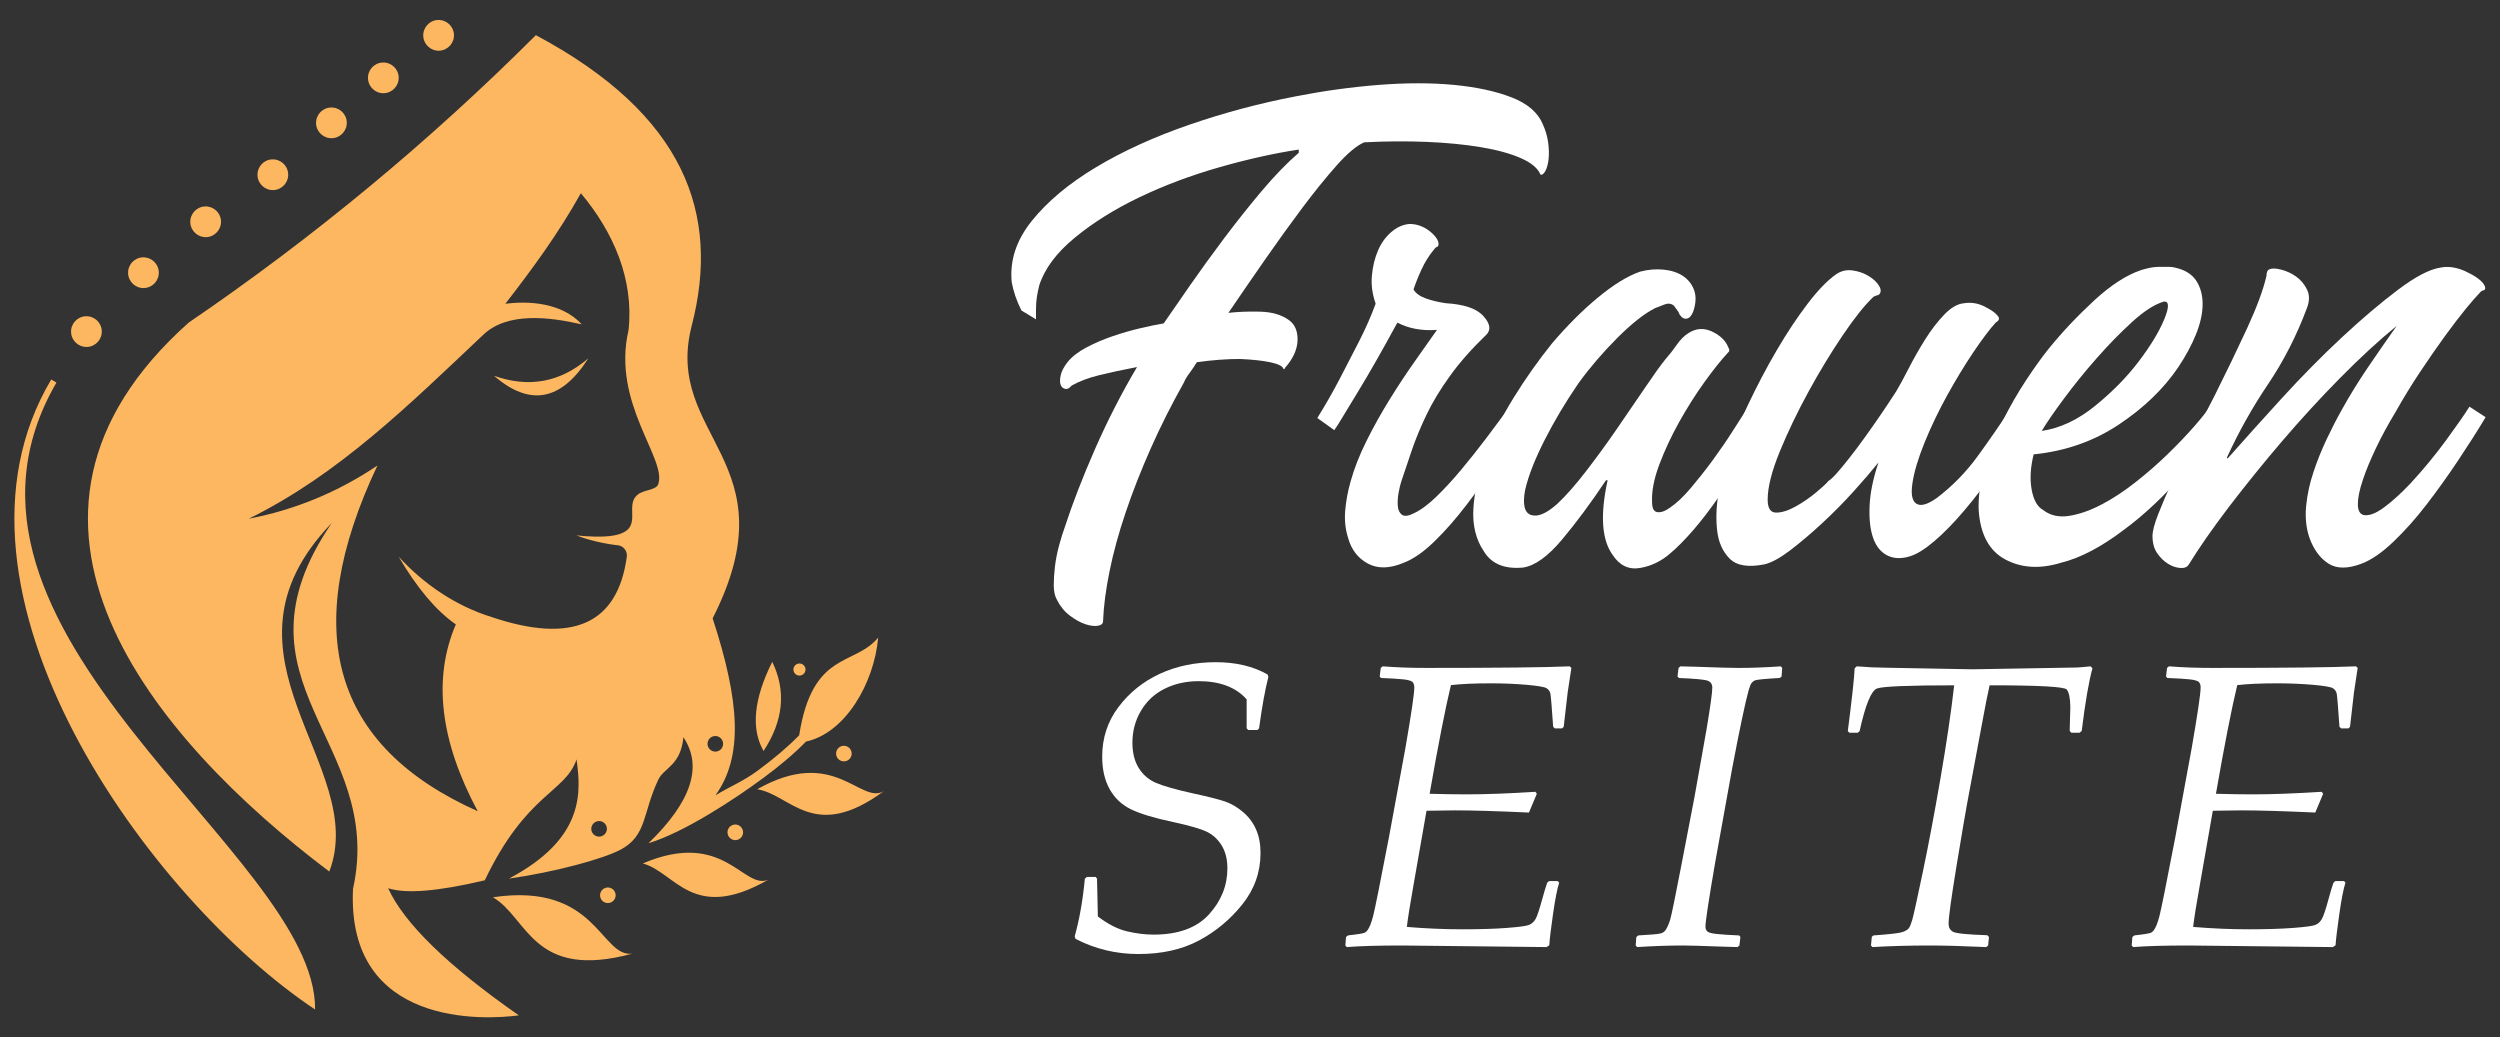
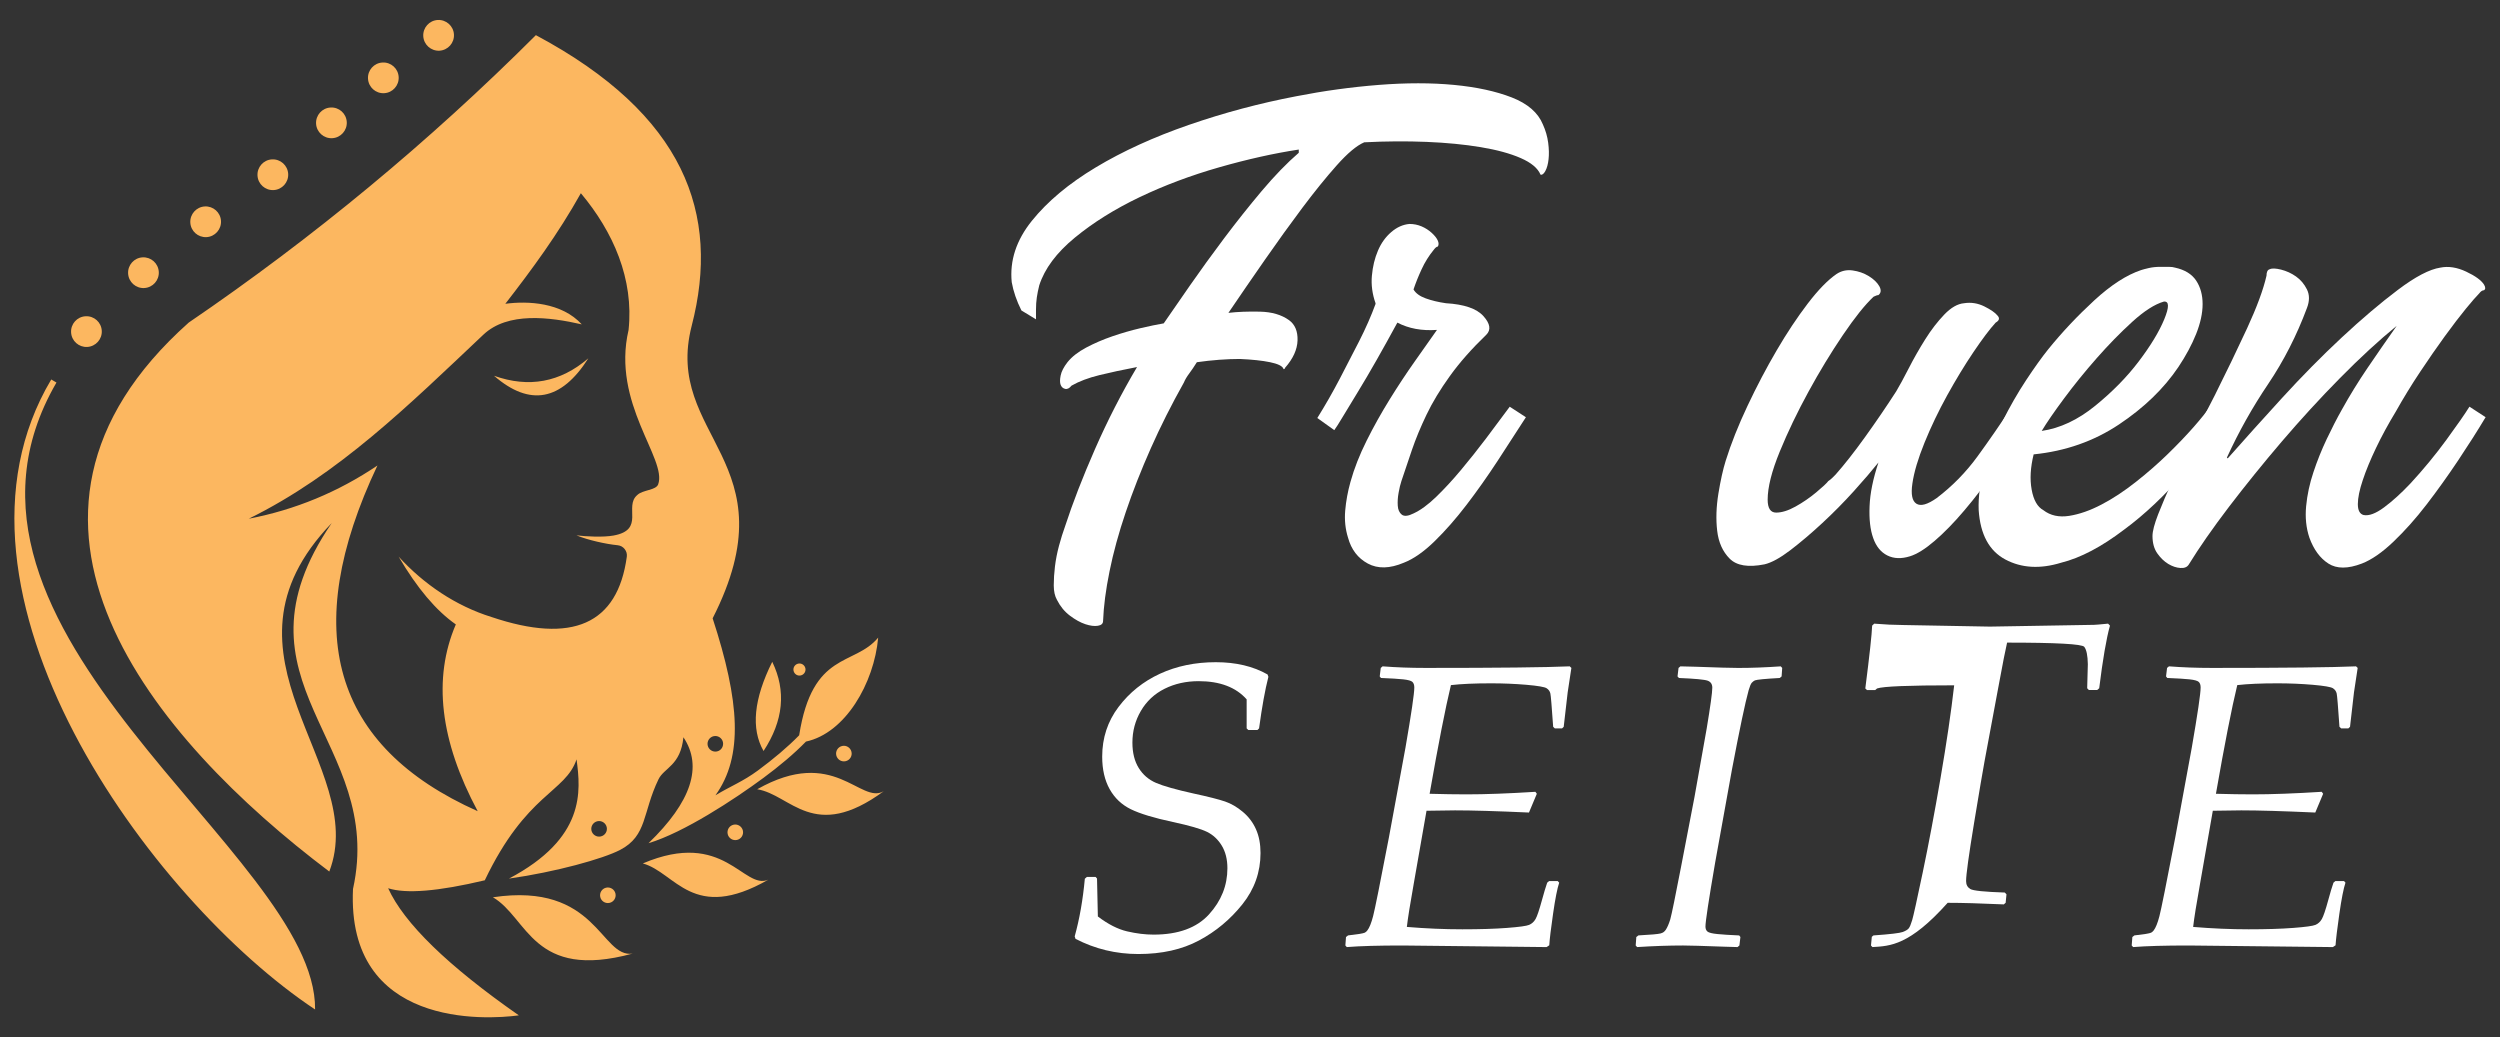
<svg xmlns="http://www.w3.org/2000/svg" version="1.1" id="Calque_1" x="0px" y="0px" width="188px" height="78px" viewBox="0 0 188 78" enable-background="new 0 0 188 78" xml:space="preserve">
  <rect x="0" y="0" width="188" height="78" fill="#333333" stroke="none" />
  <g>
    <g>
      <g>
        <g>
          <path fill="#FFFFFF" d="M76.811,23.347c-0.364-0.729-0.607-1.438-0.729-2.127c-0.161-1.62,0.344-3.162,1.519-4.62      c1.177-1.459,2.776-2.797,4.804-4.014c2.026-1.216,4.357-2.28,6.992-3.192c2.634-0.911,5.329-1.631,8.087-2.157      c2.066-0.405,4.134-0.689,6.201-0.852c2.066-0.162,3.952-0.162,5.654,0s3.15,0.477,4.347,0.943      c1.195,0.466,1.977,1.144,2.341,2.034c0.202,0.446,0.335,0.902,0.396,1.369c0.062,0.467,0.07,0.883,0.029,1.247      c-0.04,0.364-0.12,0.659-0.241,0.881c-0.123,0.224-0.244,0.313-0.365,0.273c-0.204-0.486-0.7-0.901-1.49-1.245      c-0.791-0.346-1.793-0.619-3.009-0.821s-2.575-0.335-4.074-0.396c-1.499-0.061-3.06-0.051-4.682,0.032      c-0.568,0.242-1.256,0.82-2.067,1.731c-0.812,0.913-1.672,1.976-2.584,3.192c-0.911,1.215-1.854,2.523-2.827,3.922      c-0.972,1.398-1.885,2.725-2.736,3.981c0.689-0.08,1.48-0.111,2.371-0.091c0.894,0.021,1.621,0.232,2.189,0.64      c0.445,0.324,0.659,0.831,0.639,1.519c-0.021,0.689-0.335,1.379-0.942,2.067c0,0.04-0.021,0.07-0.061,0.09      c-0.042,0.021-0.061,0.011-0.061-0.028c-0.082-0.204-0.416-0.365-1.004-0.487c-0.589-0.122-1.349-0.202-2.28-0.243      c-0.486,0-1.003,0.021-1.55,0.061c-0.547,0.041-1.105,0.103-1.673,0.183c-0.203,0.324-0.394,0.606-0.577,0.852      c-0.182,0.243-0.314,0.467-0.395,0.669c-0.934,1.662-1.764,3.313-2.493,4.955s-1.358,3.243-1.884,4.803      c-0.528,1.561-0.934,3.041-1.216,4.438c-0.285,1.398-0.446,2.644-0.487,3.738c0,0.204-0.133,0.325-0.396,0.365      c-0.264,0.041-0.577,0-0.942-0.121c-0.365-0.122-0.75-0.334-1.154-0.638c-0.406-0.305-0.73-0.701-0.974-1.186      c-0.163-0.285-0.243-0.65-0.243-1.096s0.03-0.922,0.091-1.429c0.062-0.506,0.162-1.021,0.304-1.551      c0.142-0.525,0.294-1.013,0.456-1.459c0.568-1.741,1.316-3.678,2.25-5.806c0.933-2.128,1.986-4.185,3.161-6.171      c-1.055,0.203-1.996,0.404-2.826,0.607c-0.832,0.204-1.531,0.468-2.099,0.792c-0.161,0.202-0.324,0.282-0.486,0.242      s-0.272-0.143-0.333-0.304c-0.062-0.162-0.062-0.396,0-0.699c0.061-0.306,0.232-0.639,0.517-1.004      c0.323-0.404,0.79-0.77,1.397-1.094c0.608-0.323,1.267-0.608,1.976-0.852c0.71-0.243,1.409-0.445,2.098-0.607      c0.689-0.161,1.277-0.283,1.764-0.365c0.526-0.771,1.185-1.724,1.977-2.857c0.789-1.134,1.642-2.312,2.554-3.527      c0.912-1.215,1.854-2.399,2.826-3.557c0.974-1.154,1.905-2.117,2.798-2.887v-0.243c-1.865,0.283-3.861,0.729-5.989,1.337      s-4.124,1.358-5.989,2.249c-1.864,0.893-3.486,1.906-4.864,3.041c-1.378,1.134-2.27,2.331-2.674,3.587      c-0.081,0.325-0.143,0.627-0.184,0.911c-0.041,0.283-0.061,0.588-0.061,0.911v0.731L76.811,23.347z" />
          <path fill="#FFFFFF" d="M111.771,25.172c-1.096,1.054-2.007,2.087-2.737,3.101c-0.729,1.013-1.318,1.986-1.763,2.918      c-0.446,0.932-0.811,1.815-1.095,2.646c-0.283,0.83-0.546,1.61-0.79,2.34c-0.082,0.243-0.151,0.537-0.212,0.883      c-0.062,0.344-0.083,0.668-0.062,0.972c0.02,0.305,0.122,0.527,0.303,0.669c0.183,0.142,0.478,0.112,0.882-0.091      c0.527-0.243,1.095-0.658,1.703-1.246c0.608-0.589,1.227-1.257,1.854-2.007s1.257-1.539,1.886-2.371      c0.628-0.831,1.225-1.632,1.792-2.402l1.217,0.791c-0.649,1.013-1.358,2.108-2.128,3.283c-0.771,1.175-1.551,2.28-2.342,3.313      c-0.79,1.033-1.59,1.945-2.401,2.735c-0.812,0.791-1.581,1.328-2.311,1.611c-1.054,0.446-1.956,0.467-2.705,0.062      c-0.751-0.405-1.246-1.054-1.49-1.947c-0.202-0.647-0.273-1.325-0.212-2.035c0.061-0.709,0.191-1.429,0.396-2.159      c0.281-1.013,0.688-2.046,1.216-3.101c0.525-1.053,1.104-2.087,1.732-3.101c0.628-1.013,1.256-1.966,1.886-2.857      c0.628-0.892,1.185-1.681,1.671-2.37c-1.135,0.081-2.128-0.102-2.979-0.548c-0.528,0.973-1.045,1.905-1.551,2.796      c-0.507,0.892-0.982,1.703-1.429,2.432c-0.447,0.73-0.821,1.348-1.125,1.854c-0.303,0.507-0.517,0.842-0.638,1.004l-1.276-0.912      c0.606-0.973,1.174-1.966,1.702-2.979c0.445-0.852,0.92-1.773,1.429-2.767c0.506-0.993,0.921-1.937,1.246-2.827v-0.061      c-0.243-0.689-0.335-1.378-0.273-2.068c0.061-0.688,0.212-1.316,0.456-1.885c0.241-0.567,0.576-1.032,1.003-1.397      c0.425-0.365,0.88-0.567,1.368-0.609c0.323,0,0.628,0.063,0.912,0.183c0.283,0.122,0.537,0.285,0.76,0.487      c0.221,0.202,0.375,0.396,0.456,0.578c0.08,0.183,0.08,0.333,0,0.454c-0.081,0-0.184,0.082-0.305,0.244      c-0.365,0.446-0.669,0.933-0.911,1.461c-0.244,0.526-0.446,1.032-0.609,1.518c0.163,0.285,0.467,0.507,0.914,0.67      c0.443,0.161,0.95,0.283,1.52,0.365c1.377,0.081,2.319,0.404,2.827,0.973C112.064,24.342,112.136,24.808,111.771,25.172z" />
-           <path fill="#FFFFFF" d="M124.479,23.164c-0.814,0.406-1.766,1.156-2.86,2.25c-1.093,1.095-2.064,2.229-2.918,3.406      c-0.972,1.418-1.823,2.846-2.553,4.286c-0.729,1.438-1.217,2.685-1.458,3.737c-0.205,1.095-0.053,1.724,0.455,1.887      c0.507,0.161,1.164-0.122,1.976-0.853c0.647-0.606,1.378-1.438,2.189-2.494c0.809-1.052,1.59-2.126,2.34-3.221      s1.45-2.117,2.099-3.069c0.646-0.953,1.132-1.634,1.46-2.038c0.321-0.365,0.615-0.738,0.881-1.124      c0.264-0.384,0.557-0.678,0.882-0.882c0.564-0.364,1.155-0.405,1.763-0.122c0.607,0.284,1.014,0.669,1.216,1.156      c0.121,0.202,0.121,0.344,0,0.425c-0.528,0.567-1.124,1.316-1.795,2.25c-0.668,0.933-1.295,1.925-1.884,2.979      c-0.588,1.056-1.085,2.119-1.49,3.191c-0.404,1.075-0.586,2.018-0.546,2.828c0,0.486,0.142,0.739,0.425,0.76      c0.282,0.021,0.586-0.091,0.913-0.334c0.485-0.324,1.013-0.82,1.58-1.49c0.565-0.67,1.125-1.378,1.673-2.127      c0.547-0.749,1.054-1.49,1.517-2.22c0.468-0.73,0.842-1.317,1.126-1.764c0.041,0.042,0.134,0.102,0.275,0.183      c0.14,0.081,0.294,0.162,0.454,0.244c0.161,0.12,0.345,0.242,0.548,0.364c-0.526,1.054-1.085,2.088-1.673,3.101      c-0.586,1.013-1.193,1.976-1.823,2.889c-0.628,0.912-1.256,1.731-1.883,2.462c-0.631,0.729-1.209,1.316-1.735,1.763      c-0.689,0.609-1.459,0.983-2.309,1.125c-0.851,0.142-1.541-0.191-2.068-1.003c-0.81-1.135-0.932-3-0.363-5.595h-0.122      c-1.136,1.703-2.24,3.192-3.313,4.469c-1.075,1.278-2.058,1.978-2.949,2.099c-1.377,0.121-2.352-0.283-2.918-1.215      c-0.608-0.893-0.872-1.978-0.791-3.254s0.386-2.624,0.911-4.044c0.528-1.418,1.238-2.847,2.129-4.286      c0.892-1.437,1.845-2.786,2.857-4.043c1.135-1.337,2.289-2.493,3.466-3.466c1.174-0.972,2.229-1.619,3.162-1.945      c0.609-0.161,1.205-0.213,1.793-0.152c0.587,0.062,1.073,0.225,1.459,0.487c0.386,0.264,0.659,0.617,0.822,1.063      c0.16,0.446,0.139,0.975-0.063,1.581c-0.12,0.326-0.284,0.508-0.484,0.549c-0.204,0.041-0.386-0.061-0.548-0.306      c-0.043-0.121-0.101-0.232-0.183-0.334c-0.082-0.101-0.163-0.214-0.244-0.334c-0.204-0.162-0.436-0.192-0.698-0.091      C124.91,22.993,124.679,23.084,124.479,23.164z" />
          <path fill="#FFFFFF" d="M141.256,22.191c-0.081,0-0.202,0.042-0.364,0.122c-0.647,0.606-1.419,1.573-2.31,2.888      c-0.893,1.318-1.755,2.735-2.585,4.258c-0.83,1.518-1.55,3.018-2.158,4.498c-0.606,1.479-0.911,2.686-0.911,3.617      c0,0.649,0.214,0.974,0.638,0.974c0.425,0,0.913-0.152,1.459-0.456c0.548-0.305,1.064-0.659,1.552-1.064      c0.486-0.405,0.79-0.689,0.911-0.852c0.123-0.08,0.223-0.162,0.305-0.244c0.081-0.08,0.16-0.161,0.243-0.243      c0.647-0.729,1.388-1.67,2.218-2.826c0.83-1.155,1.612-2.301,2.343-3.436c0.241-0.404,0.556-0.98,0.941-1.732      c0.384-0.75,0.8-1.479,1.246-2.188c0.445-0.708,0.922-1.326,1.429-1.855c0.506-0.525,1.004-0.811,1.492-0.85      c0.525-0.082,1.032,0,1.519,0.241c0.485,0.243,0.809,0.468,0.972,0.67c0.202,0.203,0.162,0.386-0.121,0.548      c-0.446,0.485-1.002,1.227-1.672,2.218c-0.67,0.994-1.327,2.079-1.977,3.254c-0.648,1.176-1.216,2.361-1.703,3.558      c-0.484,1.194-0.789,2.218-0.911,3.069c-0.121,0.812-0.02,1.317,0.304,1.52c0.325,0.205,0.83,0.061,1.521-0.424      c1.177-0.894,2.199-1.937,3.071-3.133c0.869-1.194,1.732-2.441,2.583-3.739l1.216,0.791c-0.729,1.339-1.511,2.604-2.341,3.8      c-0.83,1.196-1.64,2.26-2.433,3.192c-0.788,0.933-1.541,1.702-2.249,2.309c-0.709,0.61-1.328,0.995-1.854,1.157      c-0.648,0.202-1.216,0.183-1.702-0.062c-0.487-0.242-0.843-0.678-1.064-1.308c-0.224-0.627-0.314-1.429-0.272-2.401      c0.038-0.972,0.263-2.067,0.667-3.283c-0.485,0.606-1.104,1.328-1.853,2.159c-0.751,0.831-1.542,1.631-2.372,2.4      c-0.831,0.771-1.632,1.45-2.401,2.038c-0.77,0.587-1.419,0.941-1.944,1.063c-1.218,0.243-2.088,0.102-2.615-0.425      c-0.527-0.527-0.841-1.227-0.942-2.099c-0.101-0.871-0.071-1.804,0.091-2.796c0.163-0.994,0.345-1.815,0.547-2.463      c0.405-1.296,0.953-2.676,1.643-4.135c0.687-1.458,1.417-2.848,2.189-4.165c0.767-1.315,1.551-2.492,2.339-3.526      c0.79-1.033,1.51-1.772,2.159-2.219c0.363-0.243,0.77-0.335,1.217-0.273c0.444,0.061,0.849,0.203,1.214,0.426      c0.365,0.224,0.63,0.477,0.793,0.761C141.479,21.808,141.459,22.031,141.256,22.191z" />
          <path fill="#FFFFFF" d="M152.931,34.169c-0.241,0.974-0.295,1.854-0.151,2.646c0.14,0.79,0.436,1.307,0.882,1.551      c0.525,0.404,1.174,0.548,1.946,0.426c0.767-0.122,1.578-0.406,2.43-0.853c0.854-0.445,1.711-1.012,2.585-1.702      c0.87-0.688,1.672-1.388,2.399-2.097c0.73-0.709,1.379-1.389,1.949-2.037c0.567-0.647,0.972-1.156,1.214-1.521l1.155,0.791      c-0.404,0.647-0.881,1.349-1.428,2.099c-0.549,0.749-1.146,1.499-1.795,2.249c-0.648,0.748-1.349,1.479-2.098,2.188      c-0.751,0.709-1.509,1.348-2.28,1.915c-1.702,1.296-3.281,2.128-4.741,2.492c-1.581,0.486-2.979,0.406-4.197-0.243      c-1.214-0.647-1.883-1.884-2.004-3.708c-0.04-1.013,0.111-2.107,0.456-3.283c0.344-1.176,0.79-2.31,1.337-3.406      c0.548-1.094,1.134-2.117,1.762-3.069s1.187-1.733,1.675-2.34c1.051-1.298,2.209-2.524,3.464-3.68      c1.256-1.154,2.433-1.915,3.527-2.279c0.121-0.04,0.314-0.092,0.577-0.152c0.263-0.062,0.558-0.09,0.881-0.09      c0.202,0,0.404,0,0.606,0c0.203,0,0.365,0.02,0.488,0.061c0.73,0.161,1.256,0.485,1.581,0.972      c0.323,0.487,0.486,1.075,0.486,1.764c0,0.688-0.163,1.438-0.486,2.249c-0.325,0.811-0.77,1.641-1.339,2.493      c-1.093,1.621-2.583,3.061-4.467,4.316C157.46,33.178,155.321,33.928,152.931,34.169z M162.72,22.679      c-0.69,0.203-1.481,0.709-2.372,1.52c-0.893,0.812-1.783,1.723-2.674,2.735c-0.893,1.014-1.713,2.028-2.464,3.041      c-0.752,1.014-1.308,1.823-1.672,2.431c1.379-0.202,2.716-0.83,4.013-1.884c1.298-1.054,2.393-2.167,3.283-3.344      c0.891-1.174,1.53-2.229,1.916-3.161C163.134,23.084,163.124,22.638,162.72,22.679z" />
          <path fill="#FFFFFF" d="M186.797,21.826c-0.123,0-0.244,0.083-0.365,0.244c-0.205,0.202-0.539,0.587-1.005,1.154      c-0.465,0.57-0.992,1.258-1.581,2.068c-0.588,0.811-1.206,1.702-1.853,2.674c-0.649,0.975-1.258,1.968-1.825,2.979      c-0.567,0.934-1.063,1.847-1.488,2.737c-0.426,0.892-0.761,1.7-1.002,2.431c-0.244,0.729-0.368,1.33-0.368,1.795      c0,0.467,0.143,0.741,0.429,0.821c0.404,0.081,0.92-0.112,1.548-0.578s1.286-1.063,1.977-1.794      c0.975-1.055,1.874-2.148,2.706-3.283c0.83-1.135,1.407-1.966,1.732-2.493l1.217,0.791c-0.607,1.013-1.298,2.099-2.067,3.253      c-0.772,1.154-1.563,2.261-2.372,3.313c-0.812,1.056-1.642,1.986-2.492,2.797c-0.852,0.813-1.642,1.359-2.372,1.643      c-1.056,0.405-1.895,0.405-2.522,0c-0.63-0.405-1.104-1.054-1.428-1.947c-0.244-0.729-0.325-1.518-0.244-2.37      c0.081-0.851,0.263-1.702,0.549-2.554c0.281-0.851,0.616-1.682,1-2.492c0.386-0.812,0.76-1.541,1.125-2.188      c0.607-1.095,1.256-2.147,1.946-3.162c0.688-1.013,1.418-2.067,2.19-3.161c-1.34,1.094-2.758,2.401-4.258,3.922      c-1.499,1.519-2.957,3.11-4.378,4.772c-1.418,1.661-2.743,3.303-3.983,4.924c-1.234,1.623-2.236,3.061-3.008,4.317      c-0.121,0.204-0.333,0.295-0.64,0.273c-0.303-0.02-0.607-0.122-0.912-0.305c-0.302-0.183-0.576-0.445-0.82-0.789      c-0.242-0.343-0.365-0.78-0.365-1.31c0-0.363,0.145-0.911,0.428-1.64c0.284-0.73,0.649-1.58,1.093-2.555      c0.446-0.972,0.944-2.005,1.49-3.1c0.547-1.095,1.104-2.188,1.672-3.283c0.891-1.784,1.702-3.465,2.433-5.046      c0.729-1.583,1.216-2.897,1.458-3.953c0-0.282,0.081-0.445,0.244-0.484c0.162-0.082,0.446-0.071,0.851,0.028      c0.404,0.103,0.781,0.273,1.126,0.518c0.344,0.243,0.618,0.567,0.82,0.972c0.202,0.407,0.202,0.872,0,1.398      c-0.771,2.068-1.744,3.973-2.918,5.717c-1.177,1.743-2.211,3.587-3.102,5.531l0.061,0.062c1.218-1.376,2.573-2.889,4.073-4.53      c1.5-1.641,2.999-3.161,4.499-4.56c1.5-1.397,2.909-2.594,4.228-3.587c1.315-0.992,2.381-1.549,3.192-1.671      c0.606-0.122,1.256-0.021,1.943,0.303c0.69,0.326,1.135,0.65,1.34,0.974C186.918,21.605,186.918,21.746,186.797,21.826z" />
        </g>
      </g>
      <g>
        <g>
          <path fill="#FFFFFF" d="M80.817,70.417c0.363-1.307,0.617-2.753,0.763-4.337l0.156-0.136h0.653l0.107,0.12l0.063,2.854      c0.767,0.584,1.502,0.958,2.201,1.121c0.701,0.163,1.363,0.244,1.986,0.244c1.855,0,3.247-0.507,4.17-1.521      c0.924-1.015,1.385-2.172,1.385-3.471c0-0.662-0.14-1.228-0.419-1.692c-0.281-0.465-0.65-0.813-1.113-1.042      c-0.462-0.227-1.315-0.474-2.561-0.741c-1.432-0.307-2.49-0.629-3.175-0.965c-0.685-0.337-1.215-0.84-1.588-1.509      c-0.373-0.668-0.56-1.483-0.56-2.444c0-1.405,0.409-2.652,1.229-3.736c0.819-1.085,1.856-1.916,3.112-2.496      c1.255-0.579,2.657-0.869,4.202-0.869c1.515,0,2.813,0.308,3.892,0.922l0.063,0.178c-0.25,0.971-0.483,2.262-0.701,3.878      l-0.124,0.12h-0.685l-0.125-0.12v-2.185c-0.809-0.911-2.014-1.367-3.61-1.367c-0.944,0-1.798,0.191-2.561,0.572      c-0.763,0.382-1.357,0.936-1.782,1.664c-0.427,0.729-0.638,1.523-0.638,2.384c0,0.763,0.158,1.4,0.474,1.909      c0.316,0.511,0.753,0.885,1.307,1.123c0.556,0.238,1.503,0.506,2.842,0.802c1.1,0.237,1.881,0.437,2.343,0.595      c0.461,0.158,0.908,0.418,1.338,0.78c0.43,0.361,0.761,0.796,0.988,1.307c0.228,0.51,0.342,1.107,0.342,1.79      c0,1.428-0.453,2.71-1.36,3.85c-0.909,1.138-1.997,2.047-3.27,2.725c-1.271,0.679-2.787,1.018-4.552,1.018      c-1.69,0-3.269-0.382-4.732-1.143L80.817,70.417z" />
          <path fill="#FFFFFF" d="M101.28,71.22l-0.108-0.119l0.047-0.638l0.155-0.12c0.717-0.079,1.136-0.147,1.262-0.207      c0.072-0.041,0.135-0.094,0.186-0.164c0.156-0.198,0.302-0.559,0.437-1.083c0.124-0.467,0.519-2.428,1.182-5.885l1.247-6.76      c0.445-2.576,0.668-4.091,0.668-4.546c0-0.188-0.048-0.326-0.141-0.417c-0.093-0.088-0.32-0.152-0.684-0.193      c-0.363-0.039-0.924-0.073-1.682-0.104l-0.094-0.117l0.078-0.639l0.14-0.119c1.007,0.079,2.086,0.119,3.239,0.119      c5.457,0,9.067-0.04,10.83-0.119l0.126,0.119c-0.032,0.228-0.126,0.842-0.279,1.841l-0.298,2.587l-0.123,0.118h-0.547      l-0.123-0.118c-0.104-1.507-0.174-2.342-0.21-2.504c-0.036-0.164-0.129-0.296-0.28-0.394c-0.151-0.1-0.658-0.186-1.525-0.262      c-0.866-0.073-1.751-0.11-2.653-0.11c-1.234,0-2.241,0.044-3.021,0.134c-0.413,1.714-0.948,4.438-1.602,8.172      c1.037,0.029,1.96,0.044,2.77,0.044c1.411,0,3.139-0.063,5.184-0.192l0.108,0.148l-0.591,1.411      c-2.418-0.109-4.271-0.164-5.558-0.164c-0.497,0-1.213,0.01-2.146,0.03l-0.95,5.423c-0.28,1.565-0.456,2.669-0.529,3.313      c1.432,0.119,2.823,0.179,4.172,0.179c1.317,0,2.436-0.034,3.354-0.104c0.919-0.07,1.476-0.146,1.672-0.23      c0.198-0.084,0.356-0.228,0.477-0.432c0.119-0.202,0.281-0.686,0.49-1.448c0.145-0.535,0.275-0.966,0.389-1.293l0.14-0.118      h0.653l0.109,0.118c-0.146,0.437-0.299,1.212-0.459,2.326c-0.162,1.114-0.257,1.908-0.287,2.384l-0.202,0.134l-10.833-0.119      C103.662,71.101,102.266,71.141,101.28,71.22z" />
          <path fill="#FFFFFF" d="M130.879,70.463l-0.076,0.638l-0.141,0.119c-0.041,0-0.375-0.01-0.995-0.029      c-1.63-0.06-2.663-0.09-3.099-0.09c-1.068,0-2.221,0.04-3.455,0.119l-0.109-0.119l0.047-0.638l0.155-0.12      c0.925-0.048,1.479-0.098,1.666-0.147c0.104-0.029,0.182-0.064,0.233-0.104c0.052-0.039,0.104-0.094,0.156-0.163      c0.124-0.188,0.238-0.45,0.342-0.788c0.114-0.415,0.384-1.728,0.809-3.937l1.015-5.274l0.916-5.14      c0.278-1.685,0.422-2.709,0.422-3.076c0-0.268-0.119-0.443-0.351-0.527c-0.234-0.084-0.953-0.152-2.156-0.202l-0.108-0.117      l0.077-0.639l0.141-0.119c0.053,0,0.436,0.011,1.151,0.029c1.639,0.061,2.707,0.09,3.205,0.09c0.985,0,2.048-0.04,3.189-0.119      l0.109,0.119l-0.044,0.639l-0.142,0.117c-1.088,0.061-1.712,0.12-1.867,0.18c-0.084,0.04-0.162,0.1-0.235,0.179      c-0.07,0.079-0.148,0.262-0.232,0.55c-0.26,0.93-0.679,2.926-1.26,5.986l-1.261,6.984c-0.488,2.832-0.73,4.437-0.73,4.813      c0,0.167,0.052,0.294,0.154,0.379c0.104,0.084,0.353,0.146,0.747,0.185c0.394,0.04,0.938,0.074,1.635,0.104L130.879,70.463z" />
-           <path fill="#FFFFFF" d="M140.807,71.22l-0.109-0.119l0.062-0.653l0.124-0.104c1.246-0.088,1.98-0.174,2.203-0.259      c0.224-0.084,0.373-0.177,0.451-0.274c0.079-0.101,0.164-0.305,0.258-0.617s0.357-1.507,0.793-3.588      c0.436-2.079,0.882-4.444,1.339-7.096c0.455-2.648,0.798-4.975,1.026-6.974c-3.423,0-5.355,0.079-5.797,0.236      c-0.441,0.158-0.879,1.229-1.316,3.21l-0.139,0.119h-0.624l-0.123-0.119c0.321-2.516,0.493-4.091,0.514-4.725l0.156-0.148      l1.135,0.074c0.165,0.011,0.519,0.02,1.059,0.029l6.505,0.119l7.829-0.133c0.093,0,0.446-0.029,1.058-0.09l0.142,0.148      c-0.271,0.97-0.541,2.54-0.809,4.71l-0.156,0.134h-0.623l-0.125-0.134c0.012-0.169,0.025-0.773,0.049-1.813      c-0.012-0.653-0.101-1.087-0.268-1.3c-0.165-0.212-2.1-0.318-5.804-0.318c-0.104,0.425-0.328,1.564-0.67,3.418l-1.027,5.512      c-0.123,0.662-0.386,2.206-0.786,4.634c-0.399,2.428-0.6,3.884-0.6,4.369c0,0.267,0.104,0.465,0.312,0.594      c0.209,0.129,1.074,0.218,2.6,0.268l0.125,0.134l-0.063,0.638l-0.14,0.119c-1.744-0.079-3.15-0.119-4.219-0.119      C143.593,71.101,142.145,71.141,140.807,71.22z" />
+           <path fill="#FFFFFF" d="M140.807,71.22l-0.109-0.119l0.062-0.653l0.124-0.104c1.246-0.088,1.98-0.174,2.203-0.259      c0.224-0.084,0.373-0.177,0.451-0.274c0.079-0.101,0.164-0.305,0.258-0.617s0.357-1.507,0.793-3.588      c0.436-2.079,0.882-4.444,1.339-7.096c0.455-2.648,0.798-4.975,1.026-6.974c-3.423,0-5.355,0.079-5.797,0.236      l-0.139,0.119h-0.624l-0.123-0.119c0.321-2.516,0.493-4.091,0.514-4.725l0.156-0.148      l1.135,0.074c0.165,0.011,0.519,0.02,1.059,0.029l6.505,0.119l7.829-0.133c0.093,0,0.446-0.029,1.058-0.09l0.142,0.148      c-0.271,0.97-0.541,2.54-0.809,4.71l-0.156,0.134h-0.623l-0.125-0.134c0.012-0.169,0.025-0.773,0.049-1.813      c-0.012-0.653-0.101-1.087-0.268-1.3c-0.165-0.212-2.1-0.318-5.804-0.318c-0.104,0.425-0.328,1.564-0.67,3.418l-1.027,5.512      c-0.123,0.662-0.386,2.206-0.786,4.634c-0.399,2.428-0.6,3.884-0.6,4.369c0,0.267,0.104,0.465,0.312,0.594      c0.209,0.129,1.074,0.218,2.6,0.268l0.125,0.134l-0.063,0.638l-0.14,0.119c-1.744-0.079-3.15-0.119-4.219-0.119      C143.593,71.101,142.145,71.141,140.807,71.22z" />
          <path fill="#FFFFFF" d="M160.413,71.22l-0.109-0.119l0.049-0.638l0.153-0.12c0.717-0.079,1.138-0.147,1.261-0.207      c0.072-0.041,0.135-0.094,0.188-0.164c0.153-0.198,0.3-0.559,0.435-1.083c0.123-0.467,0.519-2.428,1.184-5.885l1.244-6.76      c0.446-2.576,0.669-4.091,0.669-4.546c0-0.188-0.046-0.326-0.14-0.417c-0.093-0.088-0.32-0.152-0.686-0.193      c-0.362-0.039-0.923-0.073-1.681-0.104l-0.094-0.117l0.077-0.639l0.142-0.119c1.005,0.079,2.086,0.119,3.236,0.119      c5.458,0,9.068-0.04,10.833-0.119l0.124,0.119c-0.03,0.228-0.124,0.842-0.279,1.841l-0.296,2.587l-0.125,0.118h-0.544      l-0.126-0.118c-0.103-1.507-0.172-2.342-0.209-2.504c-0.037-0.164-0.13-0.296-0.279-0.394c-0.151-0.1-0.66-0.186-1.525-0.262      c-0.867-0.073-1.753-0.11-2.655-0.11c-1.234,0-2.239,0.044-3.018,0.134c-0.416,1.714-0.951,4.438-1.604,8.172      c1.037,0.029,1.962,0.044,2.771,0.044c1.409,0,3.137-0.063,5.183-0.192l0.109,0.148l-0.591,1.411      c-2.42-0.109-4.271-0.164-5.56-0.164c-0.497,0-1.211,0.01-2.146,0.03l-0.949,5.423c-0.281,1.565-0.458,2.669-0.53,3.313      c1.433,0.119,2.823,0.179,4.172,0.179c1.318,0,2.435-0.034,3.353-0.104c0.919-0.07,1.477-0.146,1.675-0.23      c0.197-0.084,0.355-0.228,0.474-0.432c0.119-0.202,0.284-0.686,0.491-1.448c0.144-0.535,0.274-0.966,0.388-1.293l0.14-0.118      h0.656l0.106,0.118c-0.145,0.437-0.298,1.212-0.458,2.326s-0.256,1.908-0.288,2.384l-0.202,0.134l-10.831-0.119      C162.794,71.101,161.399,71.141,160.413,71.22z" />
        </g>
      </g>
    </g>
    <path fill-rule="evenodd" clip-rule="evenodd" fill="#FCB760" d="M48.341,64.93c2.476,0.688,3.754,4.477,9.438,1.222   C55.903,66.957,54.471,62.32,48.341,64.93 M56.941,59.352c2.537,0.403,4.235,4.025,9.515,0.149   C64.682,60.515,62.737,56.067,56.941,59.352z M58.073,49.768c1.063,2.19,0.844,4.425-0.654,6.708   C56.462,54.802,56.679,52.564,58.073,49.768z M14.193,24.257c9.377-6.391,18.079-13.597,26.105-21.614   c11.203,5.984,13.89,13.441,11.721,21.844c-2.169,8.4,7.594,10.164,1.572,22.011c2.043,6.261,2.319,10.386,0.21,13.309   c1.167-0.705,2.064-1.033,3.195-1.867c1.16-0.857,2.234-1.756,3.102-2.647c1-6.374,4.136-5.17,5.941-7.344   c-0.307,3.436-2.474,7.183-5.43,7.817c-0.9,0.926-2.009,1.852-3.199,2.732c-2.182,1.614-5.99,4.114-8.642,4.911   c3.223-3.113,4.096-5.772,2.625-7.967c-0.208,2.128-1.448,2.289-1.872,3.158c-1.219,2.517-0.832,4.246-2.894,5.317   c-1.279,0.665-4.817,1.653-8.354,2.154c5.764-3.042,5.406-6.575,5.084-8.966c-0.843,2.509-3.765,2.525-6.9,9.093   c-3.502,0.834-5.926,1.031-7.269,0.598c1.204,2.639,4.479,5.825,9.827,9.559c-2.497,0.344-12.966,0.938-12.469-9.505   c2.462-11.148-9.819-15.485-1.6-27.516c-9.685,10.036,2.875,18.224-0.183,26.206C11.521,55.558-2.4,39.046,14.193,24.257z    M37.149,28.257c2.688,2.334,5.054,1.899,7.095-1.312C42.131,28.754,39.768,29.192,37.149,28.257z M47.135,41.871   c-0.693,5.07-4.088,6.58-10.179,4.527c-2.672-0.832-5.083-2.459-6.98-4.541c1.38,2.359,2.813,4.058,4.302,5.099   c-1.741,4.063-1.192,8.746,1.645,14.046c-10.92-4.874-13.434-13.54-7.539-25.997c-2.954,1.994-6.18,3.329-9.676,4.003   c6.755-3.329,12.019-8.532,17.646-13.844c1.831-1.727,4.977-1.323,7.396-0.771c-1.504-1.652-4.056-1.777-5.75-1.547   c2.023-2.608,3.968-5.251,5.681-8.316c2.432,2.901,3.996,6.446,3.587,10.286c-1.293,5.531,2.924,9.699,2.226,11.609   c-0.162,0.448-1.174,0.41-1.569,0.8c-1.026,0.863,0.61,2.613-1.785,3.047c-0.774,0.143-2.061,0.077-2.79-0.013   c0.845,0.349,2.2,0.656,3.098,0.743c0.216,0.023,0.395,0.12,0.528,0.288C47.11,41.464,47.165,41.656,47.135,41.871z M44.924,61.757   c0.315-0.07,0.629,0.127,0.701,0.445c0.071,0.314-0.129,0.627-0.445,0.698c-0.316,0.07-0.629-0.127-0.702-0.444   C44.408,62.142,44.607,61.83,44.924,61.757z M53.664,55.362c0.316-0.071,0.629,0.129,0.7,0.442c0.07,0.32-0.127,0.633-0.443,0.703   c-0.315,0.07-0.629-0.13-0.701-0.443C53.149,55.749,53.348,55.434,53.664,55.362z M45.583,66.753c0.315-0.07,0.63,0.128,0.7,0.445   c0.07,0.313-0.128,0.628-0.443,0.697c-0.316,0.073-0.631-0.125-0.701-0.442C45.068,67.137,45.266,66.825,45.583,66.753z    M55.164,62.018c0.316-0.071,0.628,0.13,0.701,0.443c0.071,0.318-0.127,0.632-0.443,0.702c-0.317,0.07-0.63-0.128-0.7-0.443   C54.65,62.401,54.849,62.089,55.164,62.018z M63.332,56.097c0.316-0.071,0.627,0.129,0.699,0.444   c0.073,0.317-0.127,0.631-0.443,0.701c-0.315,0.07-0.628-0.128-0.7-0.444C62.816,56.482,63.015,56.168,63.332,56.097z    M60.021,49.906c0.245-0.055,0.487,0.098,0.543,0.345c0.054,0.243-0.1,0.485-0.346,0.541c-0.243,0.057-0.487-0.098-0.542-0.346   C59.622,50.203,59.775,49.962,60.021,49.906z M32.918,1.502c0.636-0.033,1.183,0.451,1.219,1.089   c0.036,0.638-0.451,1.182-1.088,1.222c-0.636,0.033-1.183-0.454-1.219-1.09C31.794,2.085,32.28,1.539,32.918,1.502z M28.76,4.702   c0.638-0.039,1.184,0.449,1.22,1.088c0.037,0.635-0.452,1.184-1.087,1.217c-0.639,0.037-1.184-0.451-1.219-1.088   C27.636,5.284,28.123,4.736,28.76,4.702z M24.858,8.085c0.637-0.037,1.183,0.449,1.219,1.088c0.036,0.635-0.451,1.183-1.089,1.219   c-0.636,0.036-1.182-0.451-1.219-1.087C23.733,8.666,24.22,8.12,24.858,8.085z M20.45,11.986c0.638-0.036,1.184,0.45,1.222,1.087   c0.035,0.639-0.454,1.183-1.089,1.221c-0.638,0.035-1.183-0.45-1.219-1.087C19.327,12.567,19.813,12.022,20.45,11.986z    M15.399,15.524c0.637-0.036,1.183,0.451,1.22,1.087c0.037,0.638-0.452,1.186-1.088,1.221c-0.637,0.034-1.184-0.45-1.219-1.089   C14.276,16.108,14.762,15.561,15.399,15.524z M10.721,19.353c0.637-0.037,1.183,0.452,1.22,1.089   c0.037,0.635-0.45,1.182-1.087,1.218c-0.637,0.038-1.184-0.45-1.22-1.089C9.597,19.935,10.084,19.388,10.721,19.353z M6.435,23.783   c0.636-0.037,1.182,0.448,1.218,1.086c0.037,0.638-0.449,1.182-1.087,1.222c-0.637,0.035-1.184-0.45-1.219-1.09   C5.309,24.363,5.795,23.817,6.435,23.783z M4.246,28.767C-6.65,47.523,23.814,64.117,23.695,75.913   C11.315,67.697-5.641,44.475,3.854,28.537L4.246,28.767z M37.066,67.475c2.645,1.535,2.984,6.28,10.505,4.235   C45.168,72.074,44.907,66.304,37.066,67.475z" />
  </g>
</svg>